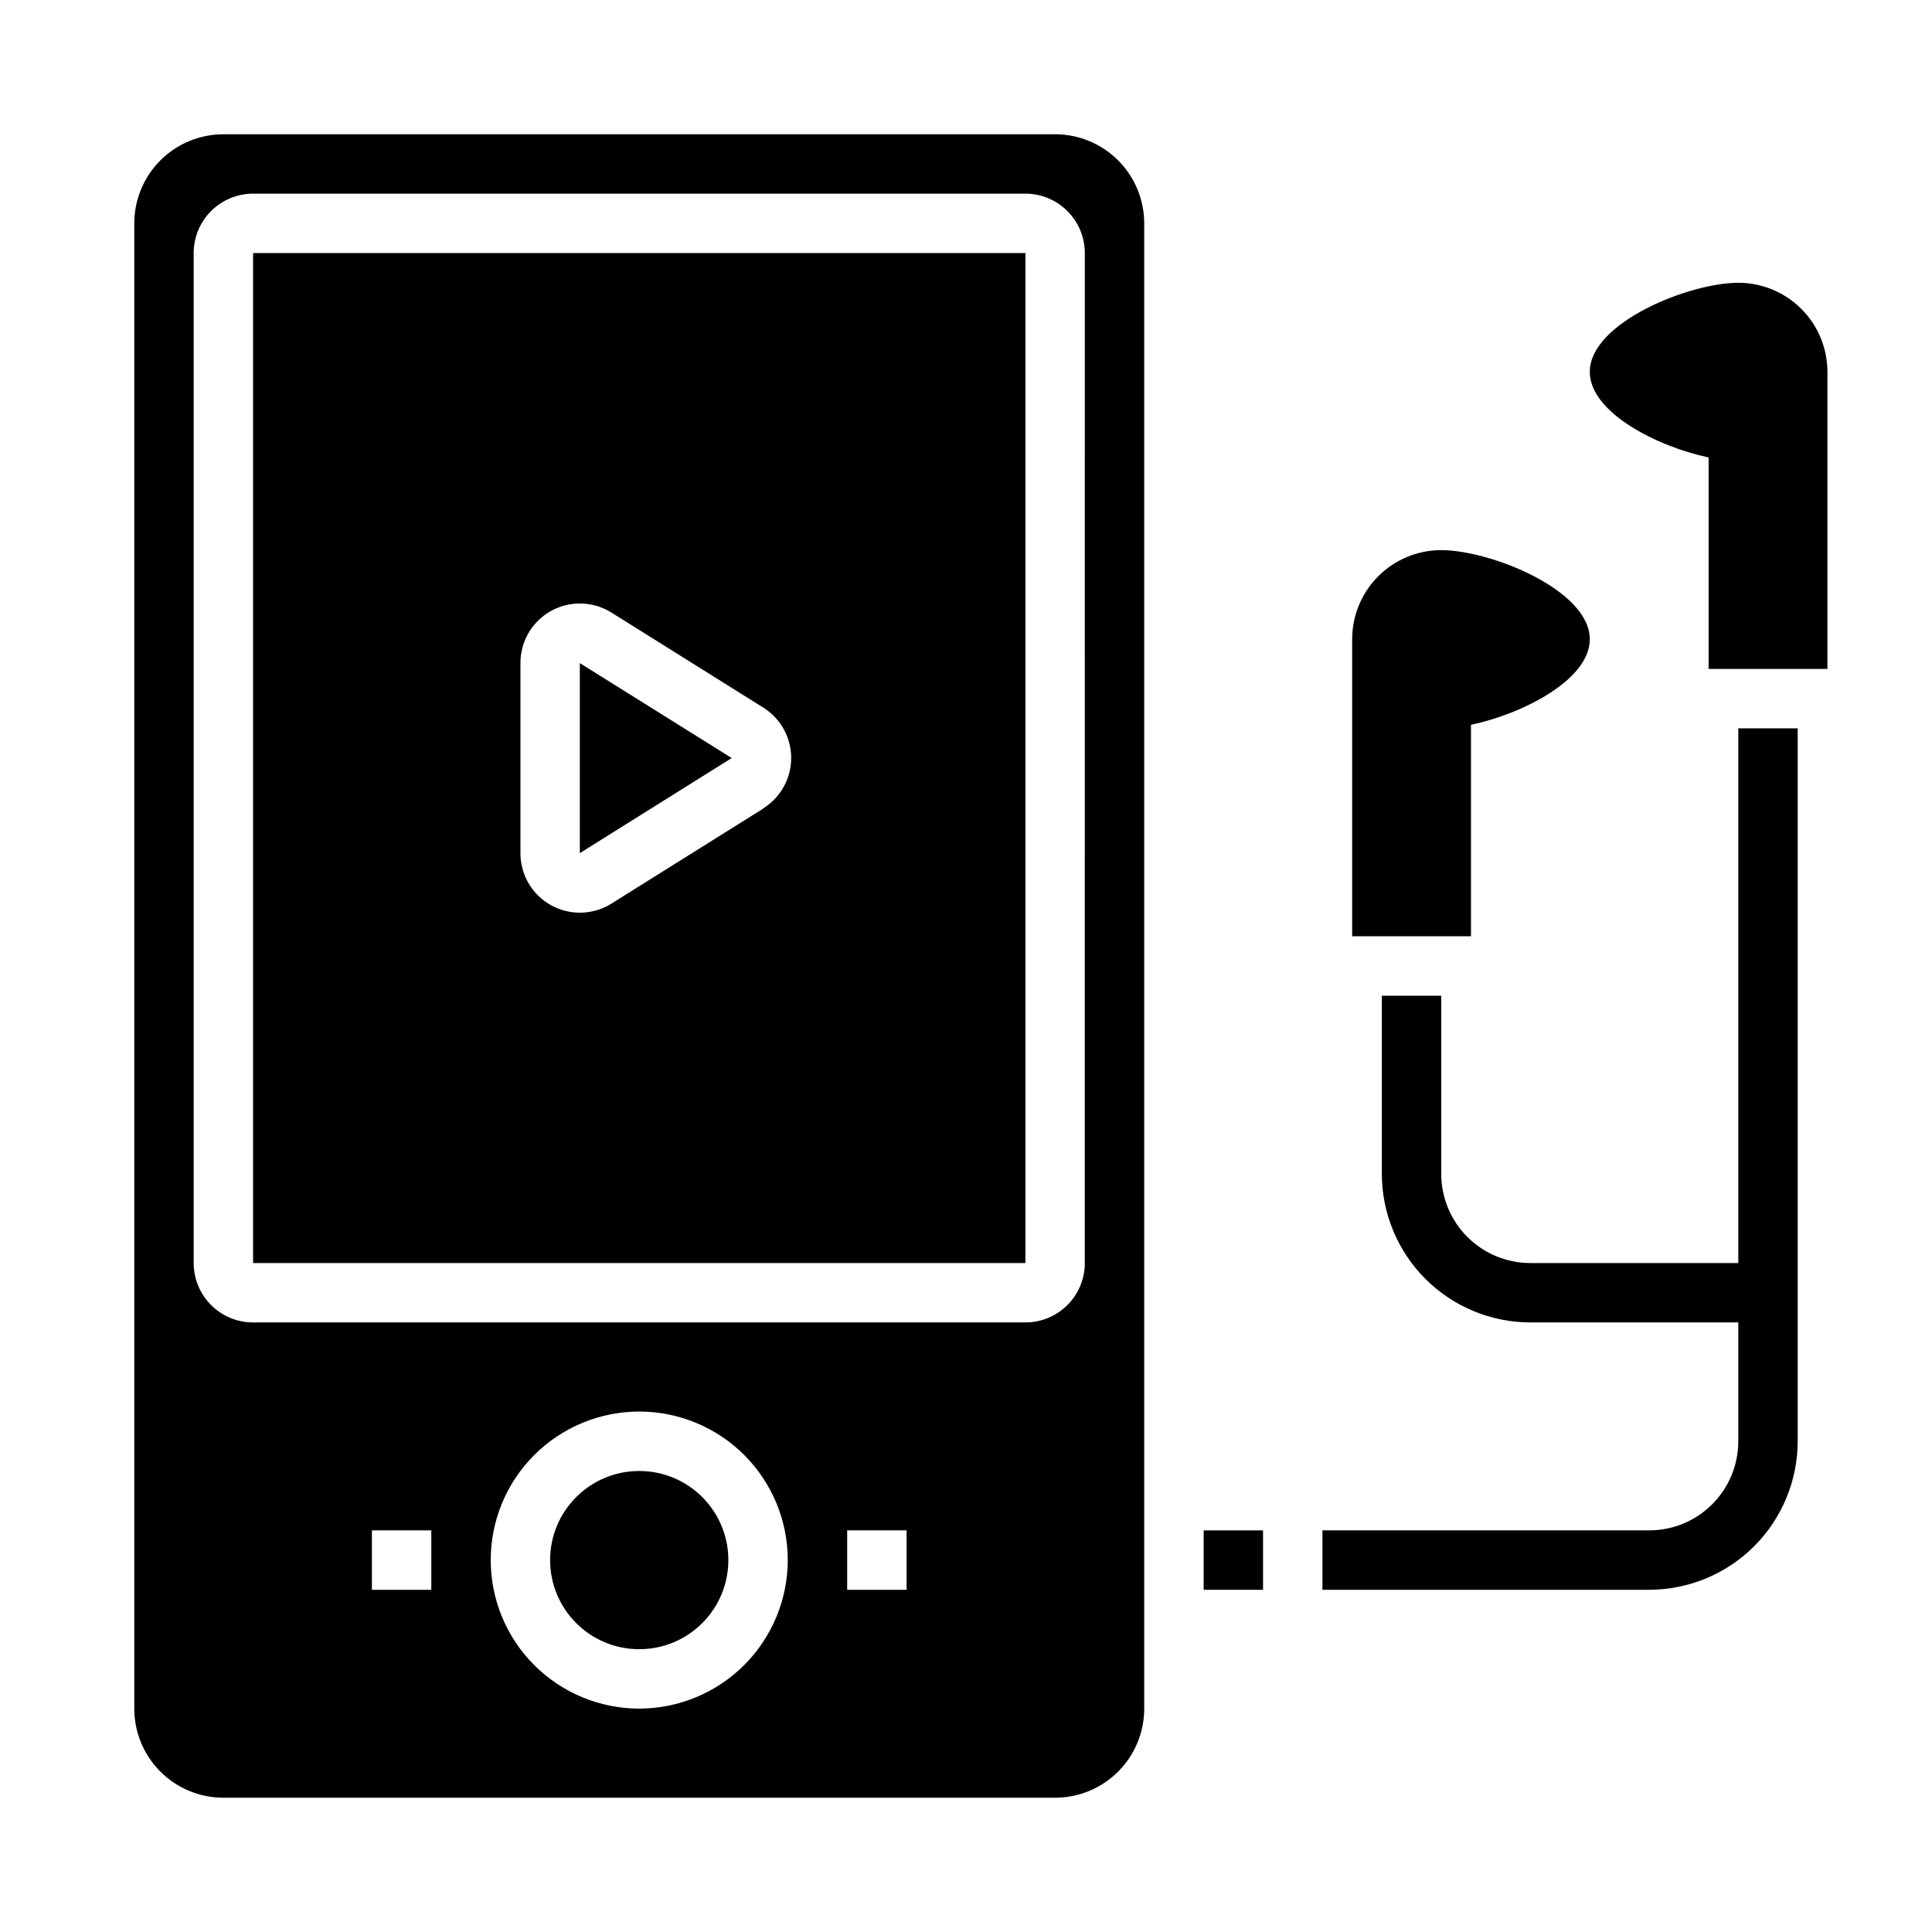
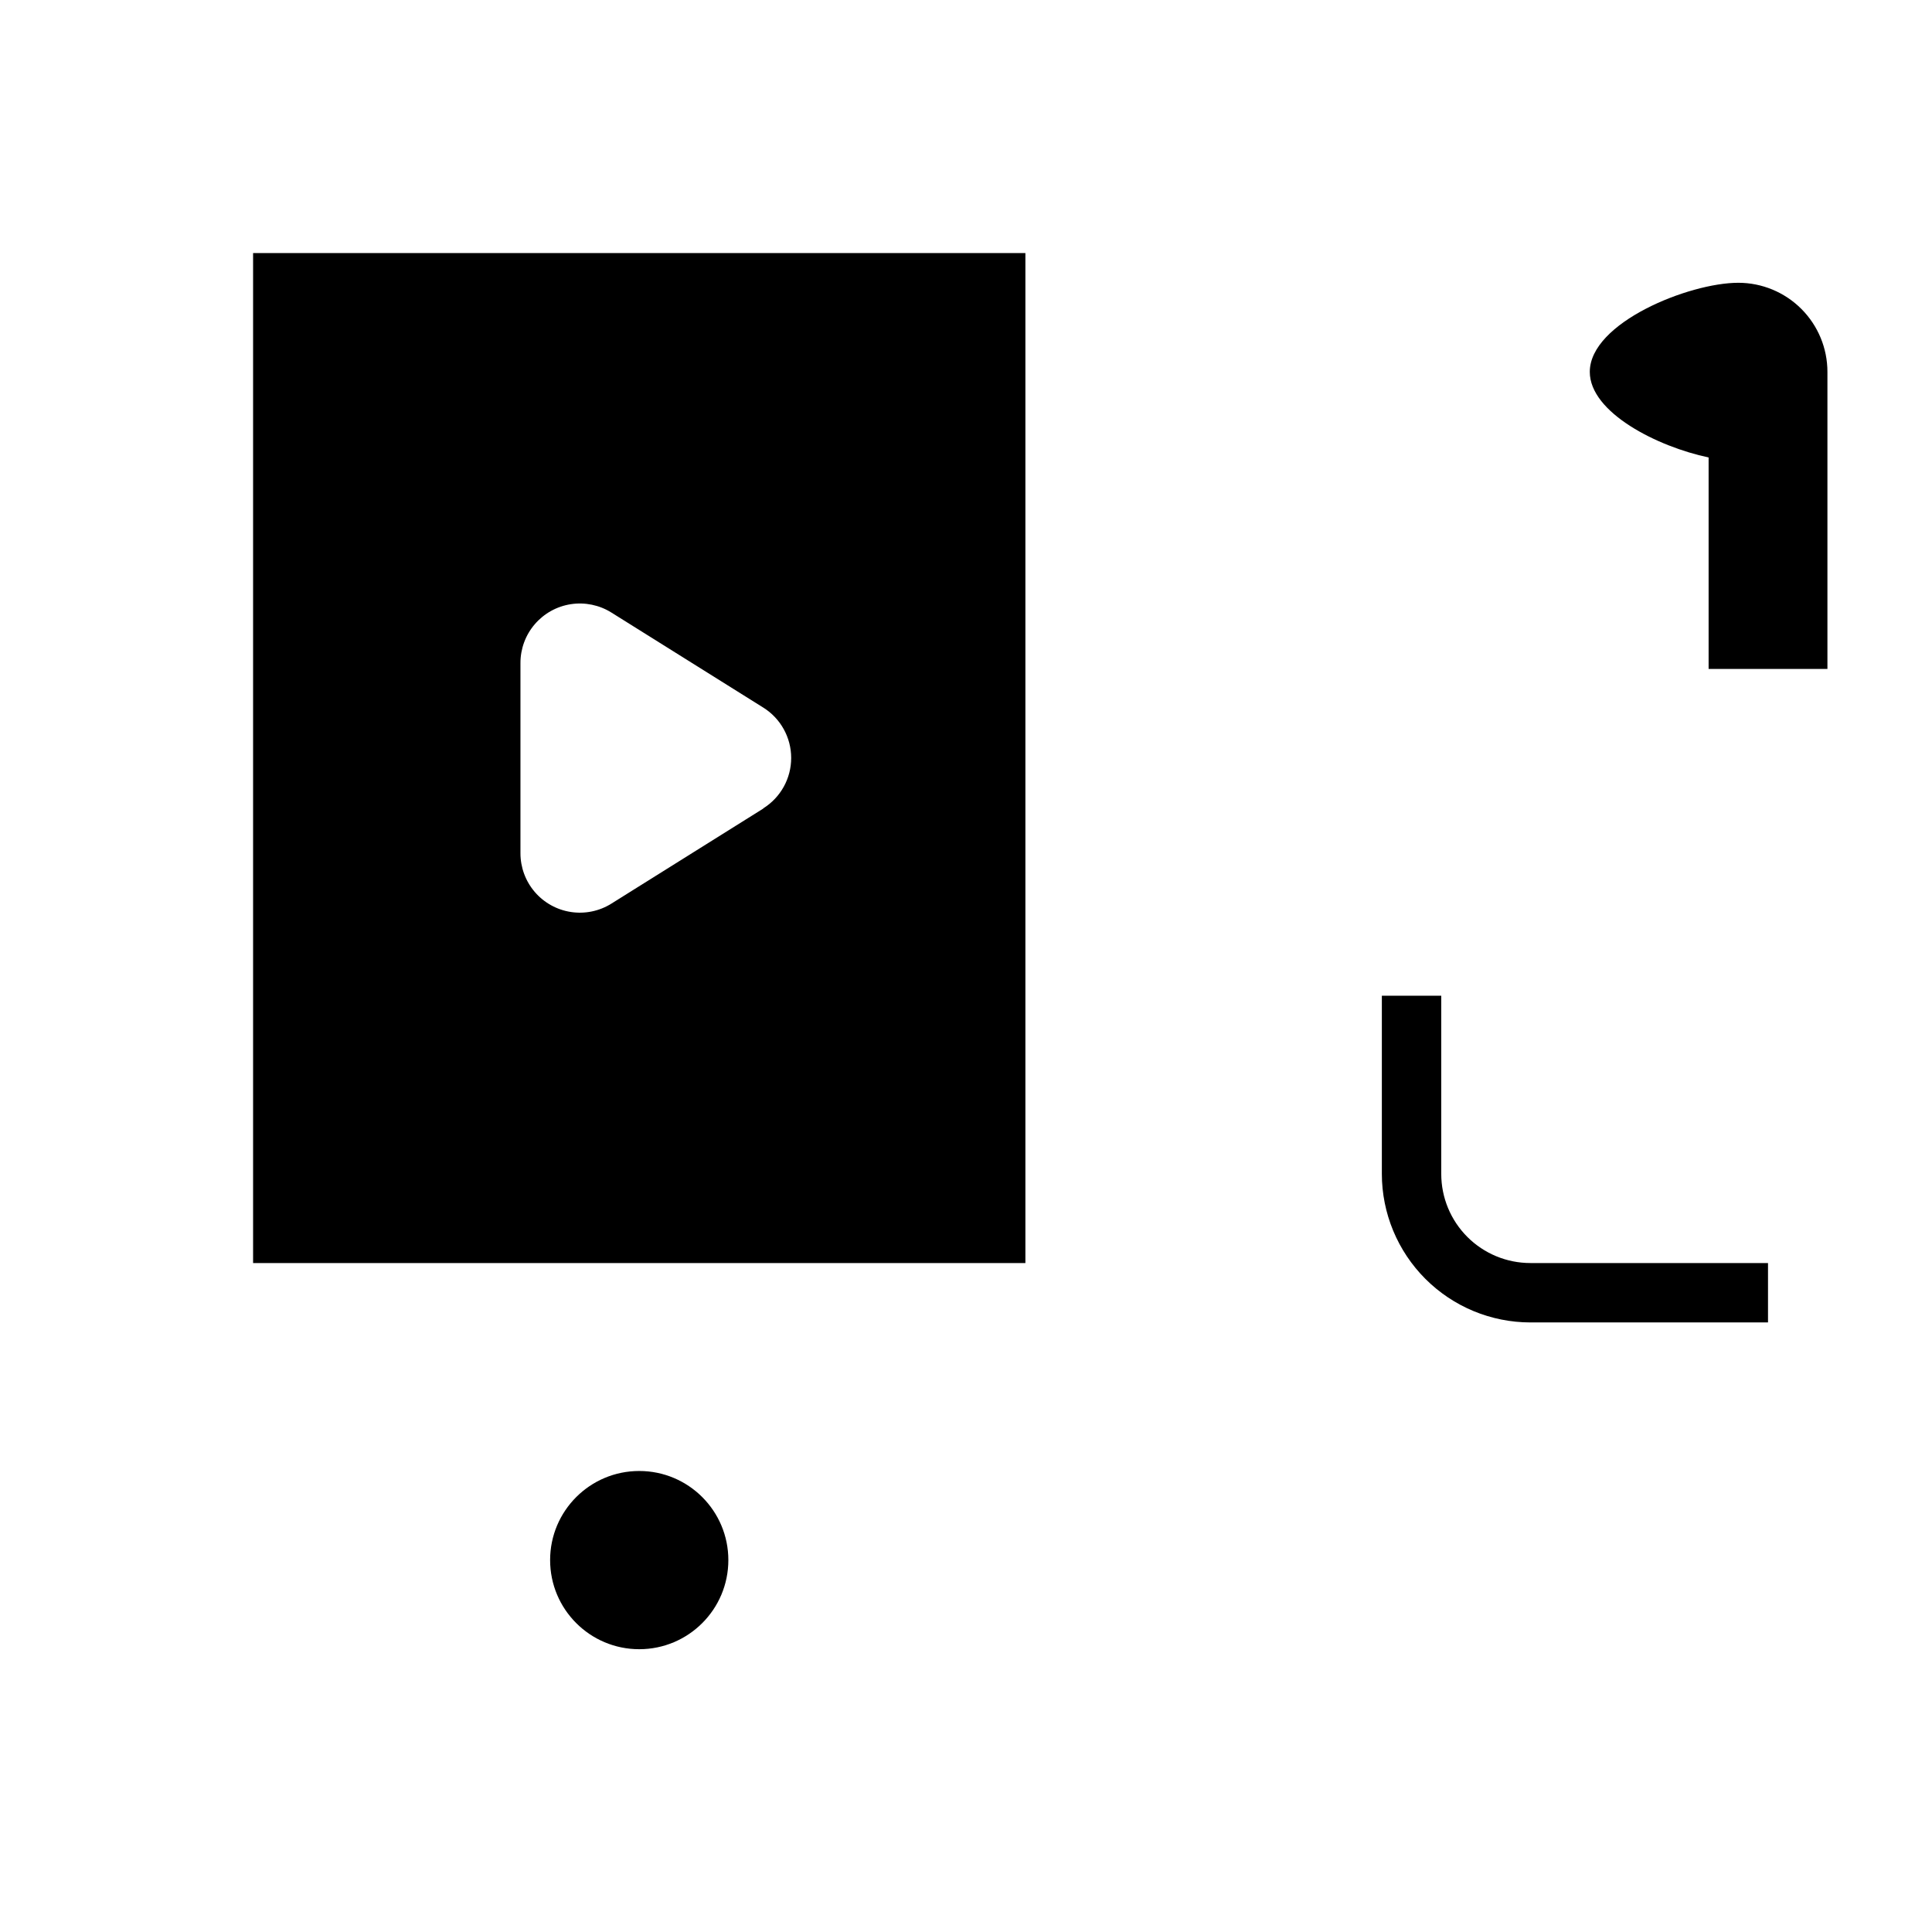
<svg xmlns="http://www.w3.org/2000/svg" fill="#000000" width="800px" height="800px" version="1.1" viewBox="144 144 512 512">
  <g>
-     <path d="m581.05 565.31h-86.594v-15.746h86.594c6.266 0 12.27-2.488 16.699-6.918 4.43-4.426 6.918-10.434 6.918-16.699v-188.93h15.742v188.93c-0.012 10.438-4.164 20.441-11.539 27.82-7.379 7.379-17.387 11.527-27.82 11.543z" />
    <path d="m612.54 494.46h-62.977c-10.434-0.012-20.438-4.16-27.816-11.539s-11.531-17.383-11.543-27.82v-47.23h15.742v47.23c0 6.266 2.488 12.27 6.918 16.699 4.43 4.43 10.438 6.918 16.699 6.918h62.977z" />
    <path d="m604.67 218.94c-13.043 0-39.359 10.57-39.359 23.617 0 10.762 17.895 19.82 31.488 22.672v56.047h31.488v-78.719c0-6.266-2.488-12.27-6.918-16.699-4.43-4.43-10.438-6.918-16.699-6.918z" />
-     <path d="m525.95 289.79c-6.262 0-12.27 2.488-16.699 6.918-4.426 4.43-6.914 10.438-6.914 16.699v78.719h31.488v-56.047c13.594-2.852 31.488-11.91 31.488-22.672 0-13.043-26.316-23.617-39.363-23.617z" />
-     <path d="m462.98 549.57h15.742v15.742h-15.742z" />
-     <path d="m297.66 370.09 40.246-25.199-40.246-25.16z" />
    <path d="m337.02 557.44c0 13.043-10.574 23.617-23.617 23.617s-23.617-10.574-23.617-23.617 10.574-23.613 23.617-23.613 23.617 10.57 23.617 23.613" />
    <path d="m211.07 211.07v267.65h204.67v-267.65zm135.2 147.21-40.25 25.191c-3.195 2-7.004 2.785-10.73 2.215-3.727-0.566-7.125-2.457-9.578-5.316-2.453-2.863-3.797-6.512-3.789-10.281v-50.383c-0.008-3.766 1.336-7.414 3.789-10.273 2.453-2.863 5.848-4.75 9.574-5.32 3.723-0.57 7.531 0.215 10.727 2.211l40.258 25.191c4.602 2.879 7.398 7.922 7.398 13.352 0 5.43-2.797 10.473-7.398 13.352z" />
-     <path d="m447.23 203.2c0-6.266-2.488-12.273-6.918-16.699-4.426-4.43-10.434-6.918-16.699-6.918h-220.41c-6.266 0-12.273 2.488-16.699 6.918-4.43 4.426-6.918 10.434-6.918 16.699v393.6c0 6.262 2.488 12.27 6.918 16.699 4.426 4.426 10.434 6.914 16.699 6.914h220.41c6.266 0 12.273-2.488 16.699-6.914 4.43-4.43 6.918-10.438 6.918-16.699zm-188.93 362.11h-15.742v-15.746h15.742zm55.105 31.488c-10.438 0-20.449-4.148-27.832-11.531-7.383-7.379-11.527-17.391-11.527-27.832 0-10.438 4.144-20.449 11.527-27.832 7.383-7.379 17.395-11.527 27.832-11.527s20.449 4.148 27.832 11.527c7.383 7.383 11.527 17.395 11.527 27.832-0.012 10.438-4.164 20.441-11.543 27.82-7.379 7.379-17.383 11.527-27.816 11.543zm70.848-31.488h-15.742v-15.746h15.742zm47.23-86.594h0.004c0 4.176-1.66 8.18-4.613 11.133-2.953 2.953-6.957 4.609-11.133 4.609h-204.67c-4.176 0-8.18-1.656-11.133-4.609-2.953-2.953-4.613-6.957-4.613-11.133v-267.65c0-4.176 1.66-8.18 4.613-11.133s6.957-4.613 11.133-4.613h204.67c4.176 0 8.18 1.66 11.133 4.613s4.613 6.957 4.613 11.133z" />
  </g>
</svg>